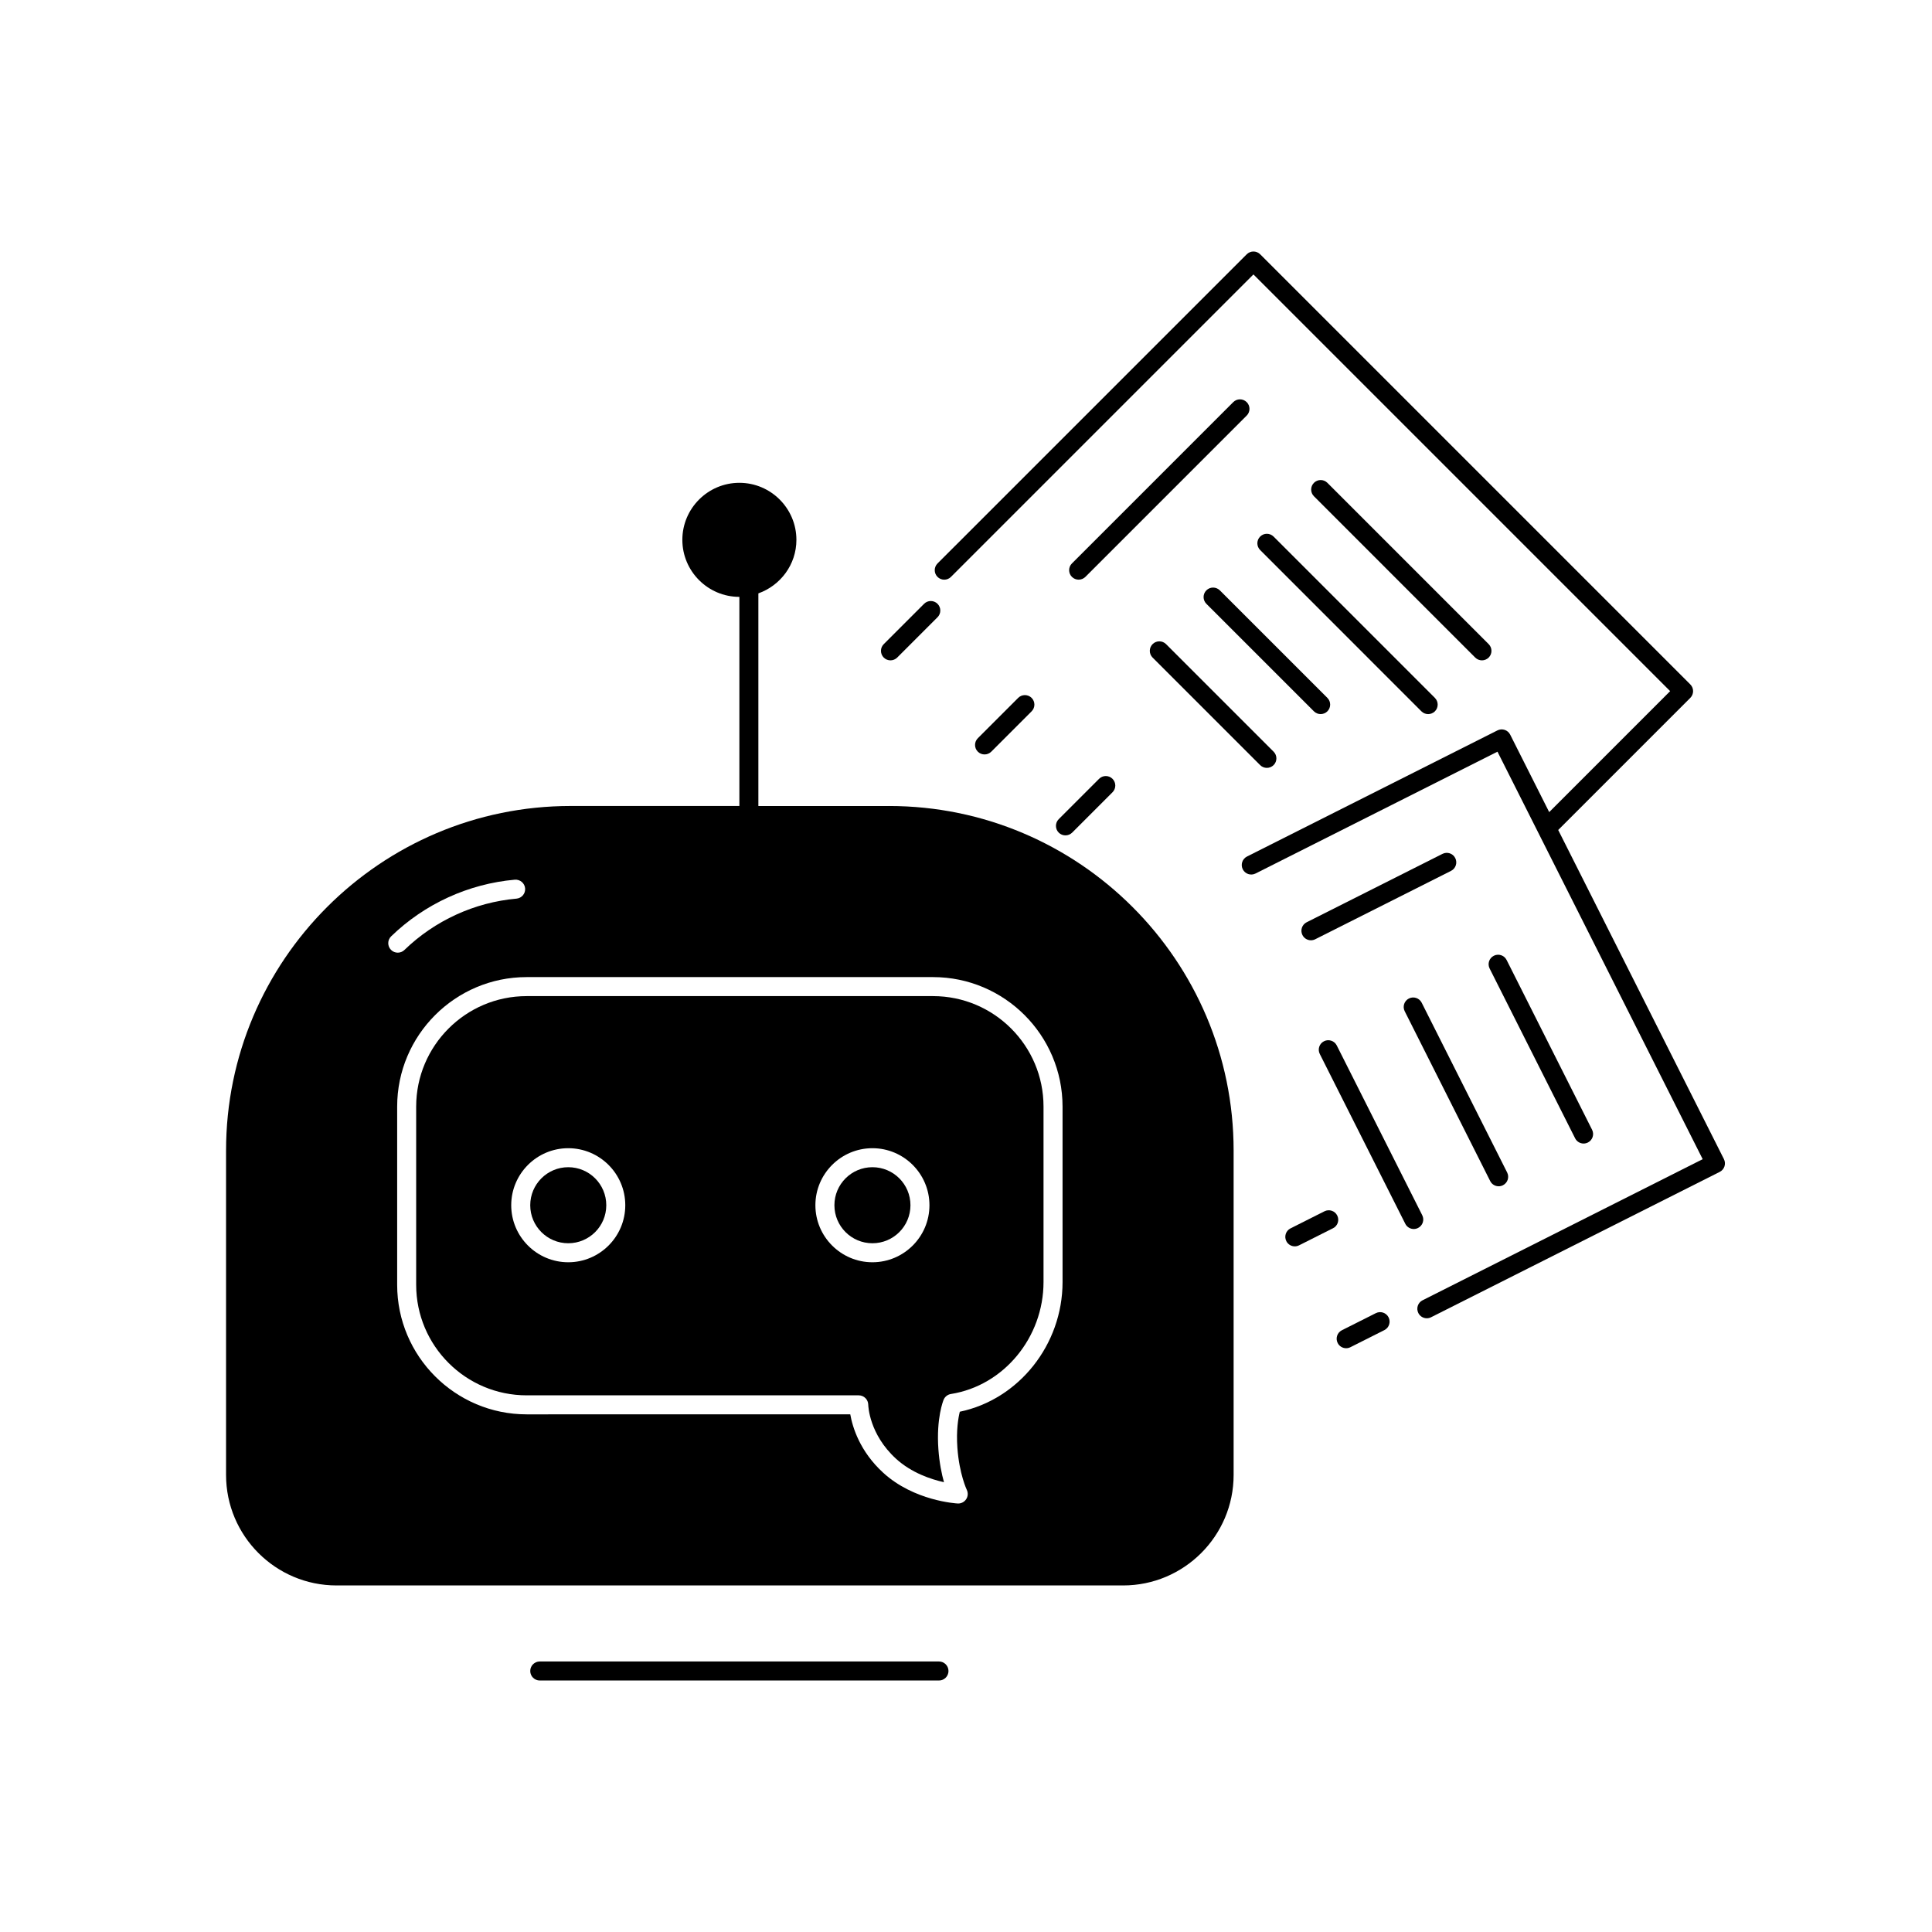
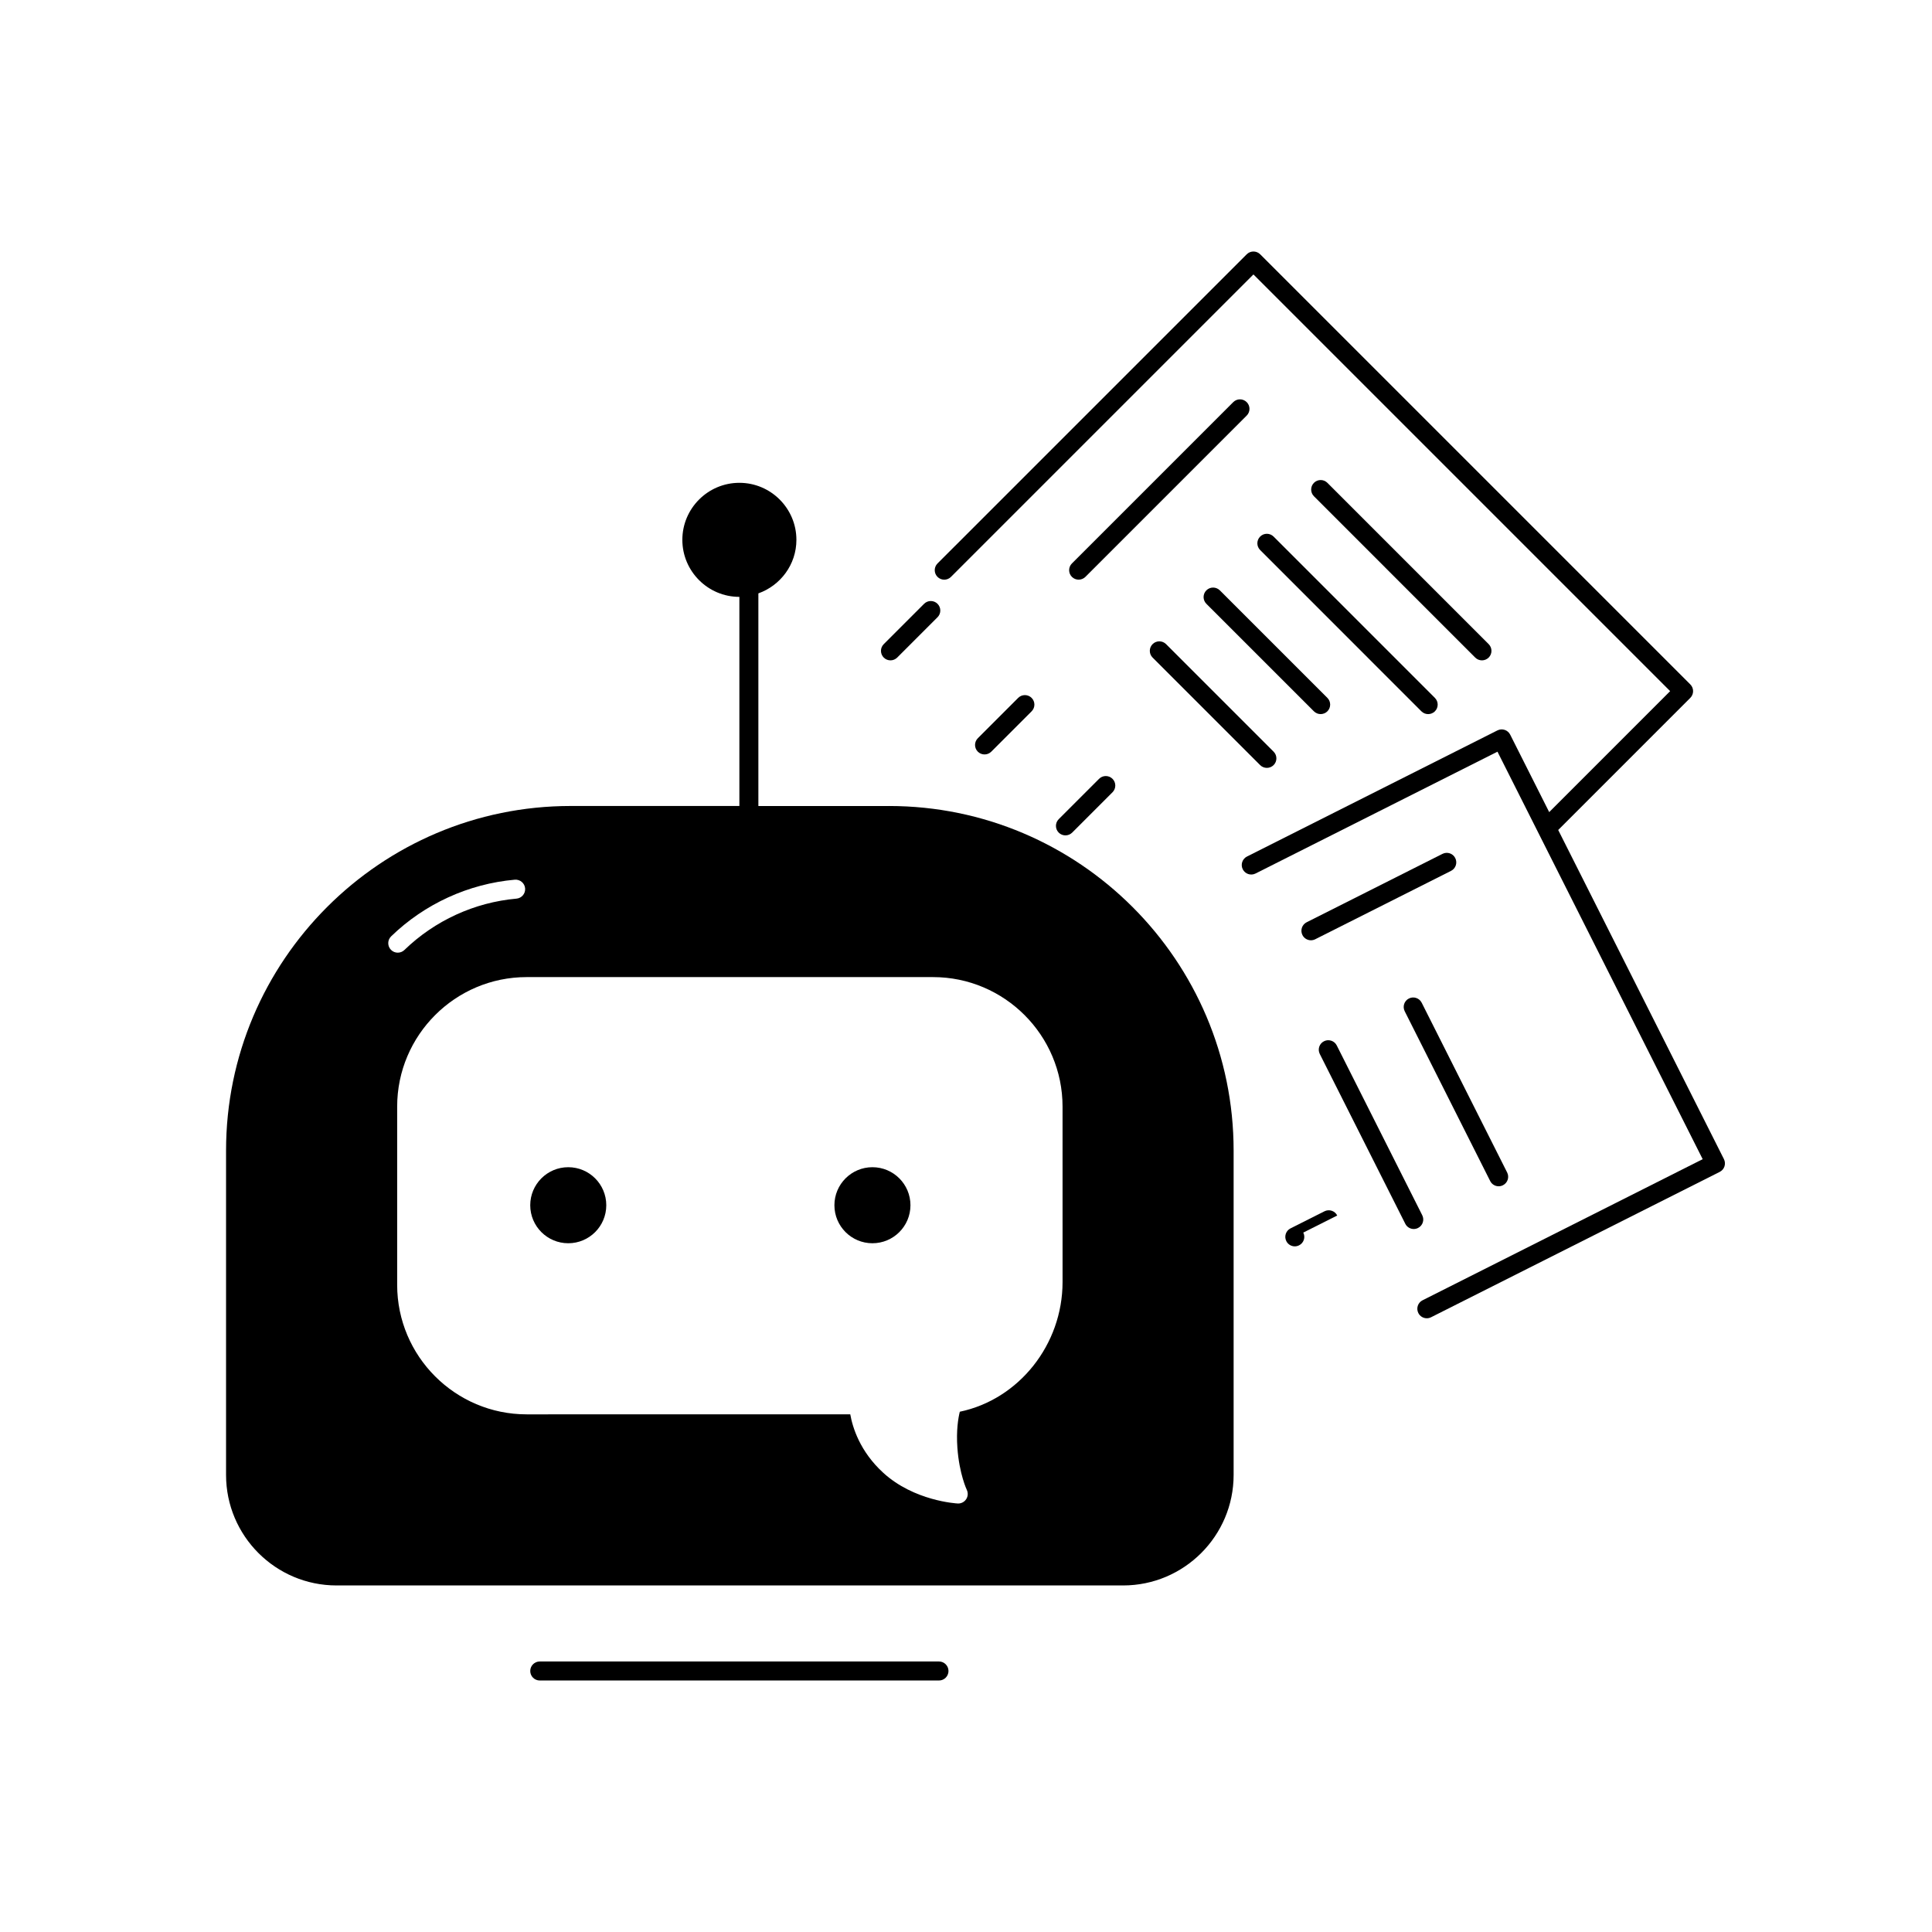
<svg xmlns="http://www.w3.org/2000/svg" fill="#000000" width="800px" height="800px" version="1.1" viewBox="144 144 512 512">
  <g>
    <path d="m600.86 451.18-43.918-87.223 35.008-35.016c0.984-0.984 0.984-2.578 0-3.562l-113.99-113.99c-0.984-0.984-2.578-0.984-3.562 0l-81.945 81.934c-0.984 0.984-0.984 2.578 0 3.562 0.984 0.984 2.578 0.984 3.562 0l80.16-80.156 110.43 110.43-32.051 32.059-10.34-20.535c-0.301-0.594-0.828-1.047-1.457-1.258-0.645-0.211-1.328-0.156-1.926 0.141l-66.367 33.422c-1.246 0.629-1.742 2.141-1.117 3.387s2.137 1.734 3.379 1.117l64.121-32.289 54.383 107.99-74.238 37.395c-1.246 0.625-1.742 2.141-1.117 3.379 0.441 0.883 1.328 1.387 2.246 1.387 0.383 0 0.766-0.09 1.133-0.273l76.492-38.52c1.246-0.625 1.738-2.144 1.113-3.383z" />
    <path d="m526.28 370.28-36.004 18.129c-1.246 0.629-1.742 2.141-1.117 3.387 0.441 0.875 1.328 1.387 2.246 1.387 0.383 0 0.766-0.086 1.133-0.266l36.004-18.129c1.246-0.629 1.742-2.141 1.117-3.387-0.621-1.246-2.137-1.746-3.379-1.121z" />
-     <path d="m563.67 447.05c0.383 0 0.766-0.09 1.133-0.273 1.246-0.625 1.742-2.141 1.117-3.379l-22.656-45c-0.629-1.25-2.144-1.738-3.379-1.117-1.246 0.629-1.742 2.141-1.117 3.387l22.656 44.996c0.441 0.875 1.328 1.387 2.246 1.387z" />
    <path d="m517.38 408.61c-1.246 0.625-1.742 2.141-1.117 3.379l22.652 45c0.441 0.883 1.328 1.387 2.246 1.387 0.383 0 0.766-0.09 1.133-0.273 1.246-0.625 1.742-2.141 1.117-3.379l-22.652-45c-0.629-1.242-2.144-1.738-3.379-1.113z" />
    <path d="m520.91 466.05-22.656-44.996c-0.629-1.25-2.152-1.738-3.379-1.117-1.246 0.625-1.742 2.141-1.117 3.379l22.656 44.996c0.441 0.883 1.328 1.387 2.246 1.387 0.383 0 0.766-0.09 1.133-0.273 1.242-0.621 1.742-2.137 1.117-3.375z" />
-     <path d="m498.38 466.12c-0.629-1.25-2.144-1.738-3.379-1.117l-8.996 4.527c-1.246 0.625-1.742 2.141-1.117 3.379 0.441 0.883 1.328 1.387 2.246 1.387 0.383 0 0.766-0.09 1.133-0.273l8.996-4.527c1.246-0.617 1.742-2.133 1.117-3.375z" />
-     <path d="m508.61 492-8.996 4.527c-1.246 0.625-1.742 2.141-1.117 3.379 0.441 0.883 1.328 1.387 2.246 1.387 0.383 0 0.766-0.09 1.133-0.273l8.996-4.527c1.246-0.625 1.742-2.141 1.117-3.379-0.629-1.25-2.144-1.738-3.379-1.113z" />
+     <path d="m498.38 466.12c-0.629-1.25-2.144-1.738-3.379-1.117l-8.996 4.527c-1.246 0.625-1.742 2.141-1.117 3.379 0.441 0.883 1.328 1.387 2.246 1.387 0.383 0 0.766-0.09 1.133-0.273c1.246-0.617 1.742-2.133 1.117-3.375z" />
    <path d="m470.82 250.57-42.75 42.75c-0.984 0.984-0.984 2.578 0 3.562 0.492 0.492 1.137 0.734 1.785 0.734 0.645 0 1.289-0.246 1.785-0.734l42.75-42.75c0.984-0.984 0.984-2.578 0-3.562-0.984-0.984-2.59-0.984-3.57 0z" />
    <path d="m536.73 319c0.645 0 1.289-0.246 1.785-0.734 0.984-0.984 0.984-2.578 0-3.562l-42.742-42.75c-0.984-0.984-2.578-0.984-3.562 0s-0.984 2.578 0 3.562l42.742 42.75c0.488 0.488 1.133 0.734 1.777 0.734z" />
    <path d="m477.95 286.2c-0.984 0.984-0.984 2.578 0 3.562l42.742 42.75c0.492 0.492 1.137 0.734 1.785 0.734 0.645 0 1.289-0.246 1.785-0.734 0.984-0.984 0.984-2.578 0-3.562l-42.742-42.75c-0.996-0.988-2.59-0.988-3.57 0z" />
    <path d="m463.7 300.45c-0.984 0.984-0.984 2.578 0 3.562l28.5 28.496c0.492 0.492 1.137 0.734 1.785 0.734 0.645 0 1.289-0.246 1.785-0.734 0.984-0.984 0.984-2.578 0-3.562l-28.5-28.496c-0.996-0.984-2.586-0.984-3.57 0z" />
    <path d="m379.98 319c0.645 0 1.289-0.246 1.785-0.734l10.688-10.688c0.984-0.984 0.984-2.578 0-3.562s-2.578-0.984-3.562 0l-10.688 10.688c-0.984 0.984-0.984 2.578 0 3.562 0.488 0.488 1.133 0.734 1.777 0.734z" />
    <path d="m406.7 343.2 10.688-10.691c0.984-0.984 0.984-2.578 0-3.562-0.984-0.984-2.578-0.984-3.562 0l-10.691 10.691c-0.984 0.984-0.984 2.578 0 3.562 0.492 0.492 1.137 0.734 1.785 0.734 0.645 0 1.289-0.246 1.781-0.734z" />
    <path d="m424.57 364.65c0.492 0.492 1.137 0.734 1.785 0.734 0.645 0 1.289-0.246 1.785-0.734l10.688-10.691c0.984-0.984 0.984-2.578 0-3.562-0.984-0.984-2.578-0.984-3.562 0l-10.691 10.691c-0.984 0.98-0.984 2.578-0.004 3.562z" />
    <path d="m449.45 314.7c-0.984 0.984-0.984 2.578 0 3.562l28.5 28.5c0.492 0.492 1.137 0.734 1.785 0.734 0.645 0 1.289-0.246 1.785-0.734 0.984-0.984 0.984-2.578 0-3.562l-28.5-28.5c-0.992-0.984-2.586-0.984-3.57 0z" />
    <path d="m379.61 357.6h-34.633v-56.348c5.848-2.086 10.078-7.629 10.078-14.188 0-8.332-6.781-15.113-15.113-15.113-8.332 0-15.113 6.781-15.113 15.113s6.781 15.113 15.113 15.113v55.418h-44.719c-50.352 0-91.316 40.965-91.316 91.316v85.965c0 16.152 13.133 29.285 29.281 29.285h208.45c16.152 0 29.285-13.141 29.285-29.285v-85.961c0-50.352-40.965-91.316-91.316-91.316zm-131.95 34.535c8.867-8.594 20.504-13.922 32.77-15.008 1.387-0.105 2.606 0.902 2.731 2.289 0.125 1.387-0.902 2.609-2.289 2.731-11.113 0.984-21.66 5.82-29.703 13.609-0.484 0.473-1.117 0.711-1.758 0.711-0.656 0-1.316-0.25-1.809-0.766-0.969-1-0.945-2.598 0.059-3.566zm177.93 91.617c0 16.617-11.598 31.105-27.23 34.371-0.406 1.637-0.973 4.891-0.641 9.566 0.5 6.926 2.473 11.094 2.492 11.133 0.383 0.801 0.324 1.754-0.172 2.492-0.469 0.707-1.254 1.129-2.098 1.129-0.047 0-0.09 0-0.137-0.004-0.469-0.023-11.594-0.695-19.73-8.133-6.195-5.656-8.137-12.051-8.742-15.492l-85.758 0.004c-18.922 0-34.32-15.395-34.32-34.324v-47.23c0-18.922 15.395-34.324 34.32-34.324h107.69c18.922 0 34.324 15.402 34.324 34.324z" />
    <path d="m304.67 463.4c0 5.562-4.512 10.074-10.078 10.074-5.562 0-10.074-4.512-10.074-10.074 0-5.566 4.512-10.078 10.074-10.078 5.566 0 10.078 4.512 10.078 10.078" />
    <path d="m385.28 463.4c0 5.562-4.512 10.074-10.078 10.074-5.562 0-10.074-4.512-10.074-10.074 0-5.566 4.512-10.078 10.074-10.078 5.566 0 10.078 4.512 10.078 10.078" />
-     <path d="m391.26 407.98h-107.69c-16.148 0-29.281 13.141-29.281 29.285v47.23c0 16.152 13.133 29.285 29.281 29.285h88.004c1.375 0 2.5 1.109 2.519 2.481 0.012 0.316 0.242 7.824 7.375 14.332 4.082 3.723 9.227 5.438 12.695 6.207-0.609-2.176-1.223-5.133-1.48-8.742-0.594-8.281 1.309-12.922 1.391-13.121 0.336-0.801 1.066-1.375 1.93-1.512 13.992-2.211 24.539-14.969 24.539-29.68v-46.488c0.004-16.141-13.129-29.277-29.281-29.277zm-96.668 70.531c-8.332 0-15.113-6.781-15.113-15.113 0-8.332 6.781-15.113 15.113-15.113 8.332 0 15.113 6.781 15.113 15.113 0.004 8.332-6.777 15.113-15.113 15.113zm80.609 0c-8.332 0-15.113-6.781-15.113-15.113 0-8.332 6.781-15.113 15.113-15.113s15.113 6.781 15.113 15.113c0.004 8.332-6.777 15.113-15.113 15.113z" />
    <path d="m392.84 584.31h-105.8c-1.391 0-2.519 1.129-2.519 2.519s1.129 2.519 2.519 2.519h105.8c1.391 0 2.519-1.129 2.519-2.519-0.004-1.391-1.129-2.519-2.519-2.519z" />
  </g>
</svg>